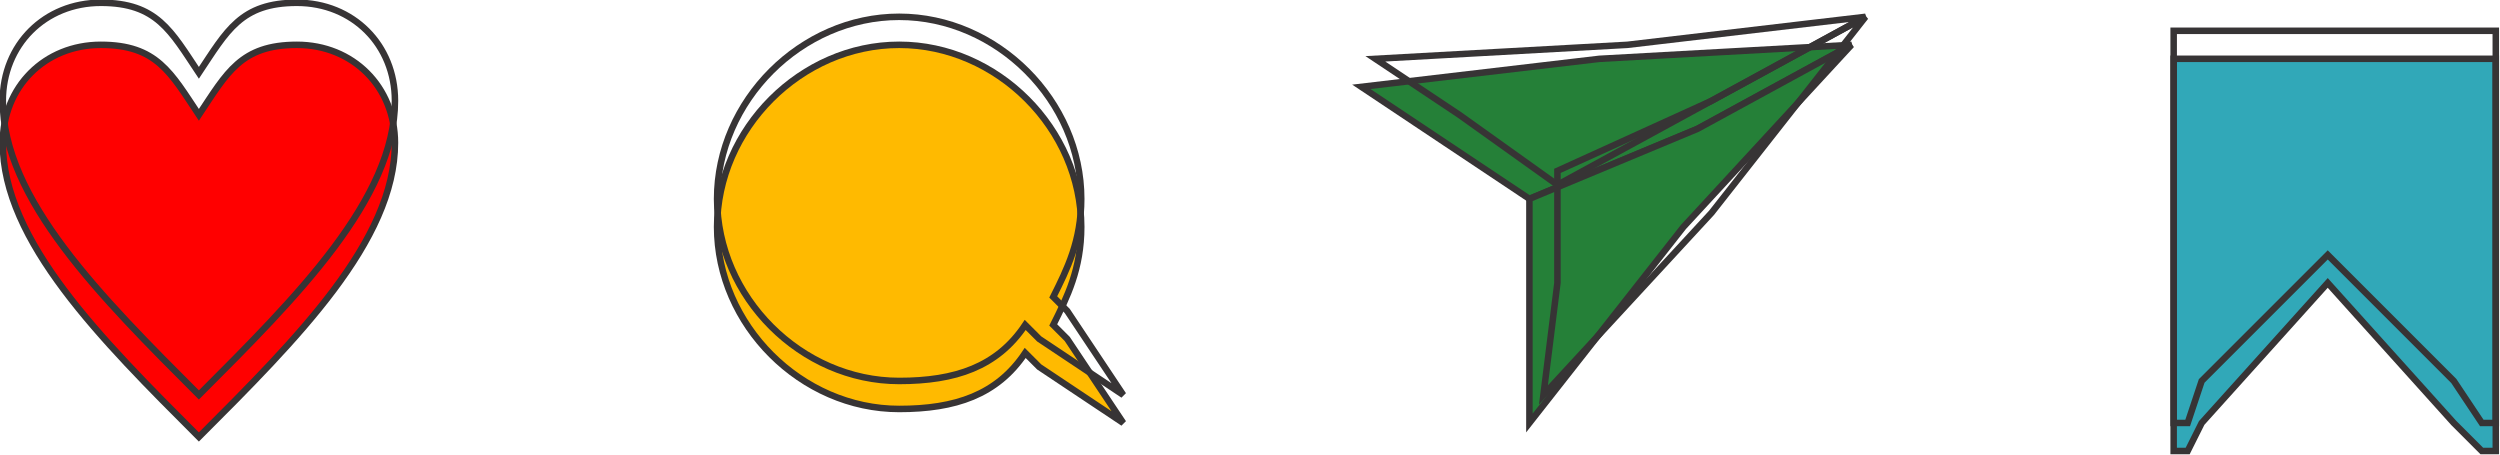
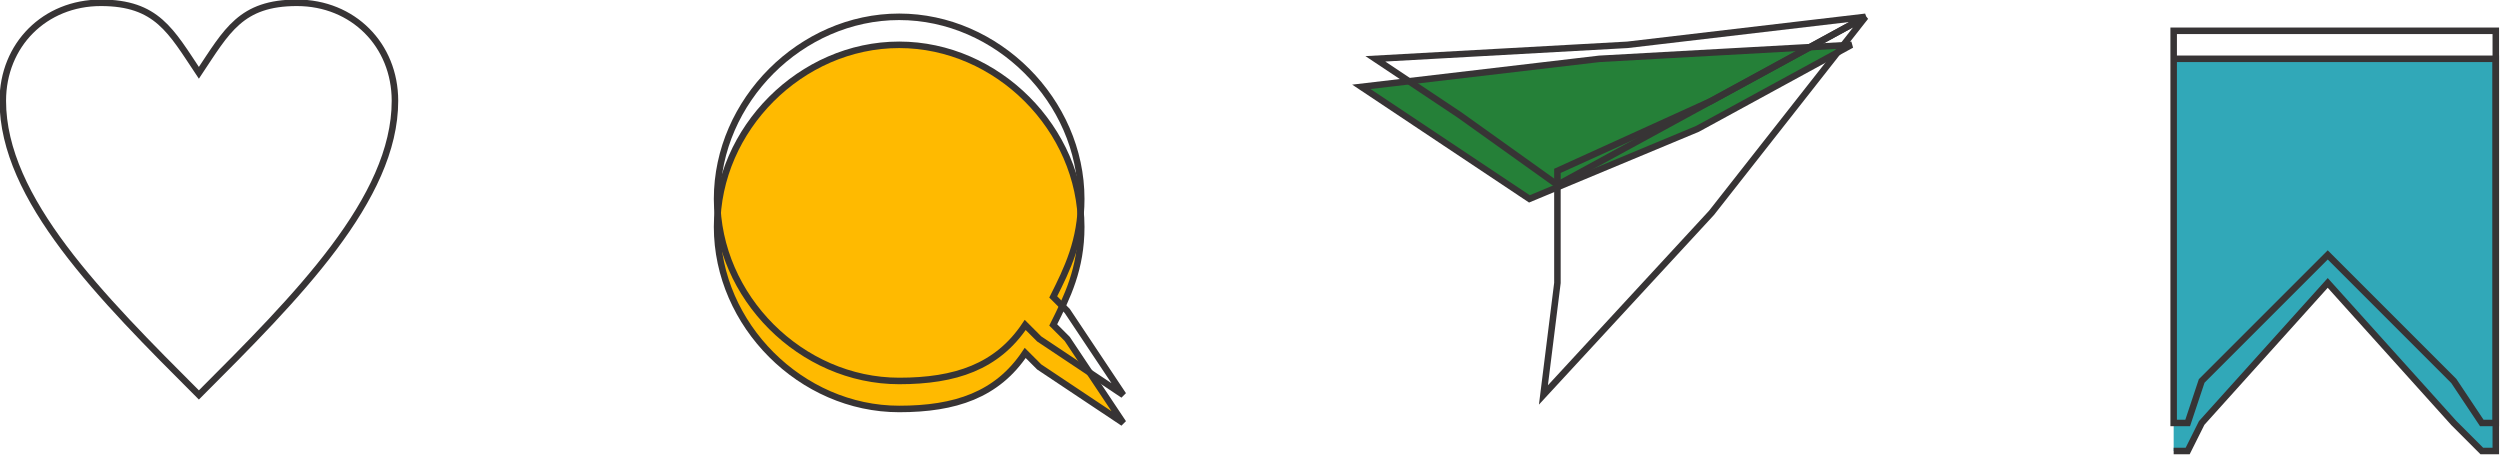
<svg xmlns="http://www.w3.org/2000/svg" clip-rule="evenodd" fill-rule="evenodd" height="32.5" image-rendering="optimizeQuality" preserveAspectRatio="xMidYMid meet" shape-rendering="geometricPrecision" text-rendering="geometricPrecision" version="1.0" viewBox="-0.2 -0.2 178.5 32.5" width="178.5" zoomAndPan="magnify">
  <g>
    <g stroke="#373435" stroke-width=".465">
      <g id="change1_1">
-         <path d="M14 8c2,-3 3,-5 7,-5 4,0 7,3 7,7 0,7 -7,14 -14,21 -7,-7 -14,-14 -14,-21 0,-4 3,-7 7,-7 4,0 5,2 7,5z" fill="#f00" fill-rule="nonzero" />
-       </g>
+         </g>
      <g id="change2_1">
        <path d="M64 3c7,0 13,6 13,13 0,3 -1,5 -2,7l1 1 4 6 -6 -4 -1 -1c-2,3 -5,4 -9,4 -7,0 -13,-6 -13,-13 0,-7 6,-13 13,-13z" fill="#ffba00" />
      </g>
      <g fill="#258038" id="change3_1">
        <path d="M132 3L121 9 109 14 103 10 97 6 114 4z" />
-         <path d="M132 3L121 9 109 14 109 22 109 30 120 16z" />
      </g>
      <g id="change4_1">
-         <path d="M155 4L178 4 178 32 177 32 175 30 166 20 157 30 156 32 155 32z" fill="#31a8b8" />
+         <path d="M155 4L178 4 178 32 177 32 175 30 166 20 157 30 156 32 155 32" fill="#31a8b8" />
      </g>
      <path d="M14 5c2,-3 3,-5 7,-5 4,0 7,3 7,7 0,7 -7,14 -14,21 -7,-7 -14,-14 -14,-21 0,-4 3,-7 7,-7 4,0 5,2 7,5z" fill="none" />
      <path d="M64 1c7,0 13,6 13,13 0,3 -1,5 -2,7l1 1 4 6 -6 -4 -1 -1c-2,3 -5,4 -9,4 -7,0 -13,-6 -13,-13 0,-7 6,-13 13,-13z" fill="none" />
      <g fill="none">
        <path d="M133 1L122 7 111 13 104 8 98 4 116 3z" />
        <path d="M133 1L122 7 111 12 111 20 110 28 122 15z" />
      </g>
      <path d="M155 2L178 2 178 30 177 30 175 27 166 18 157 27 156 30 155 30z" fill="none" />
    </g>
  </g>
</svg>